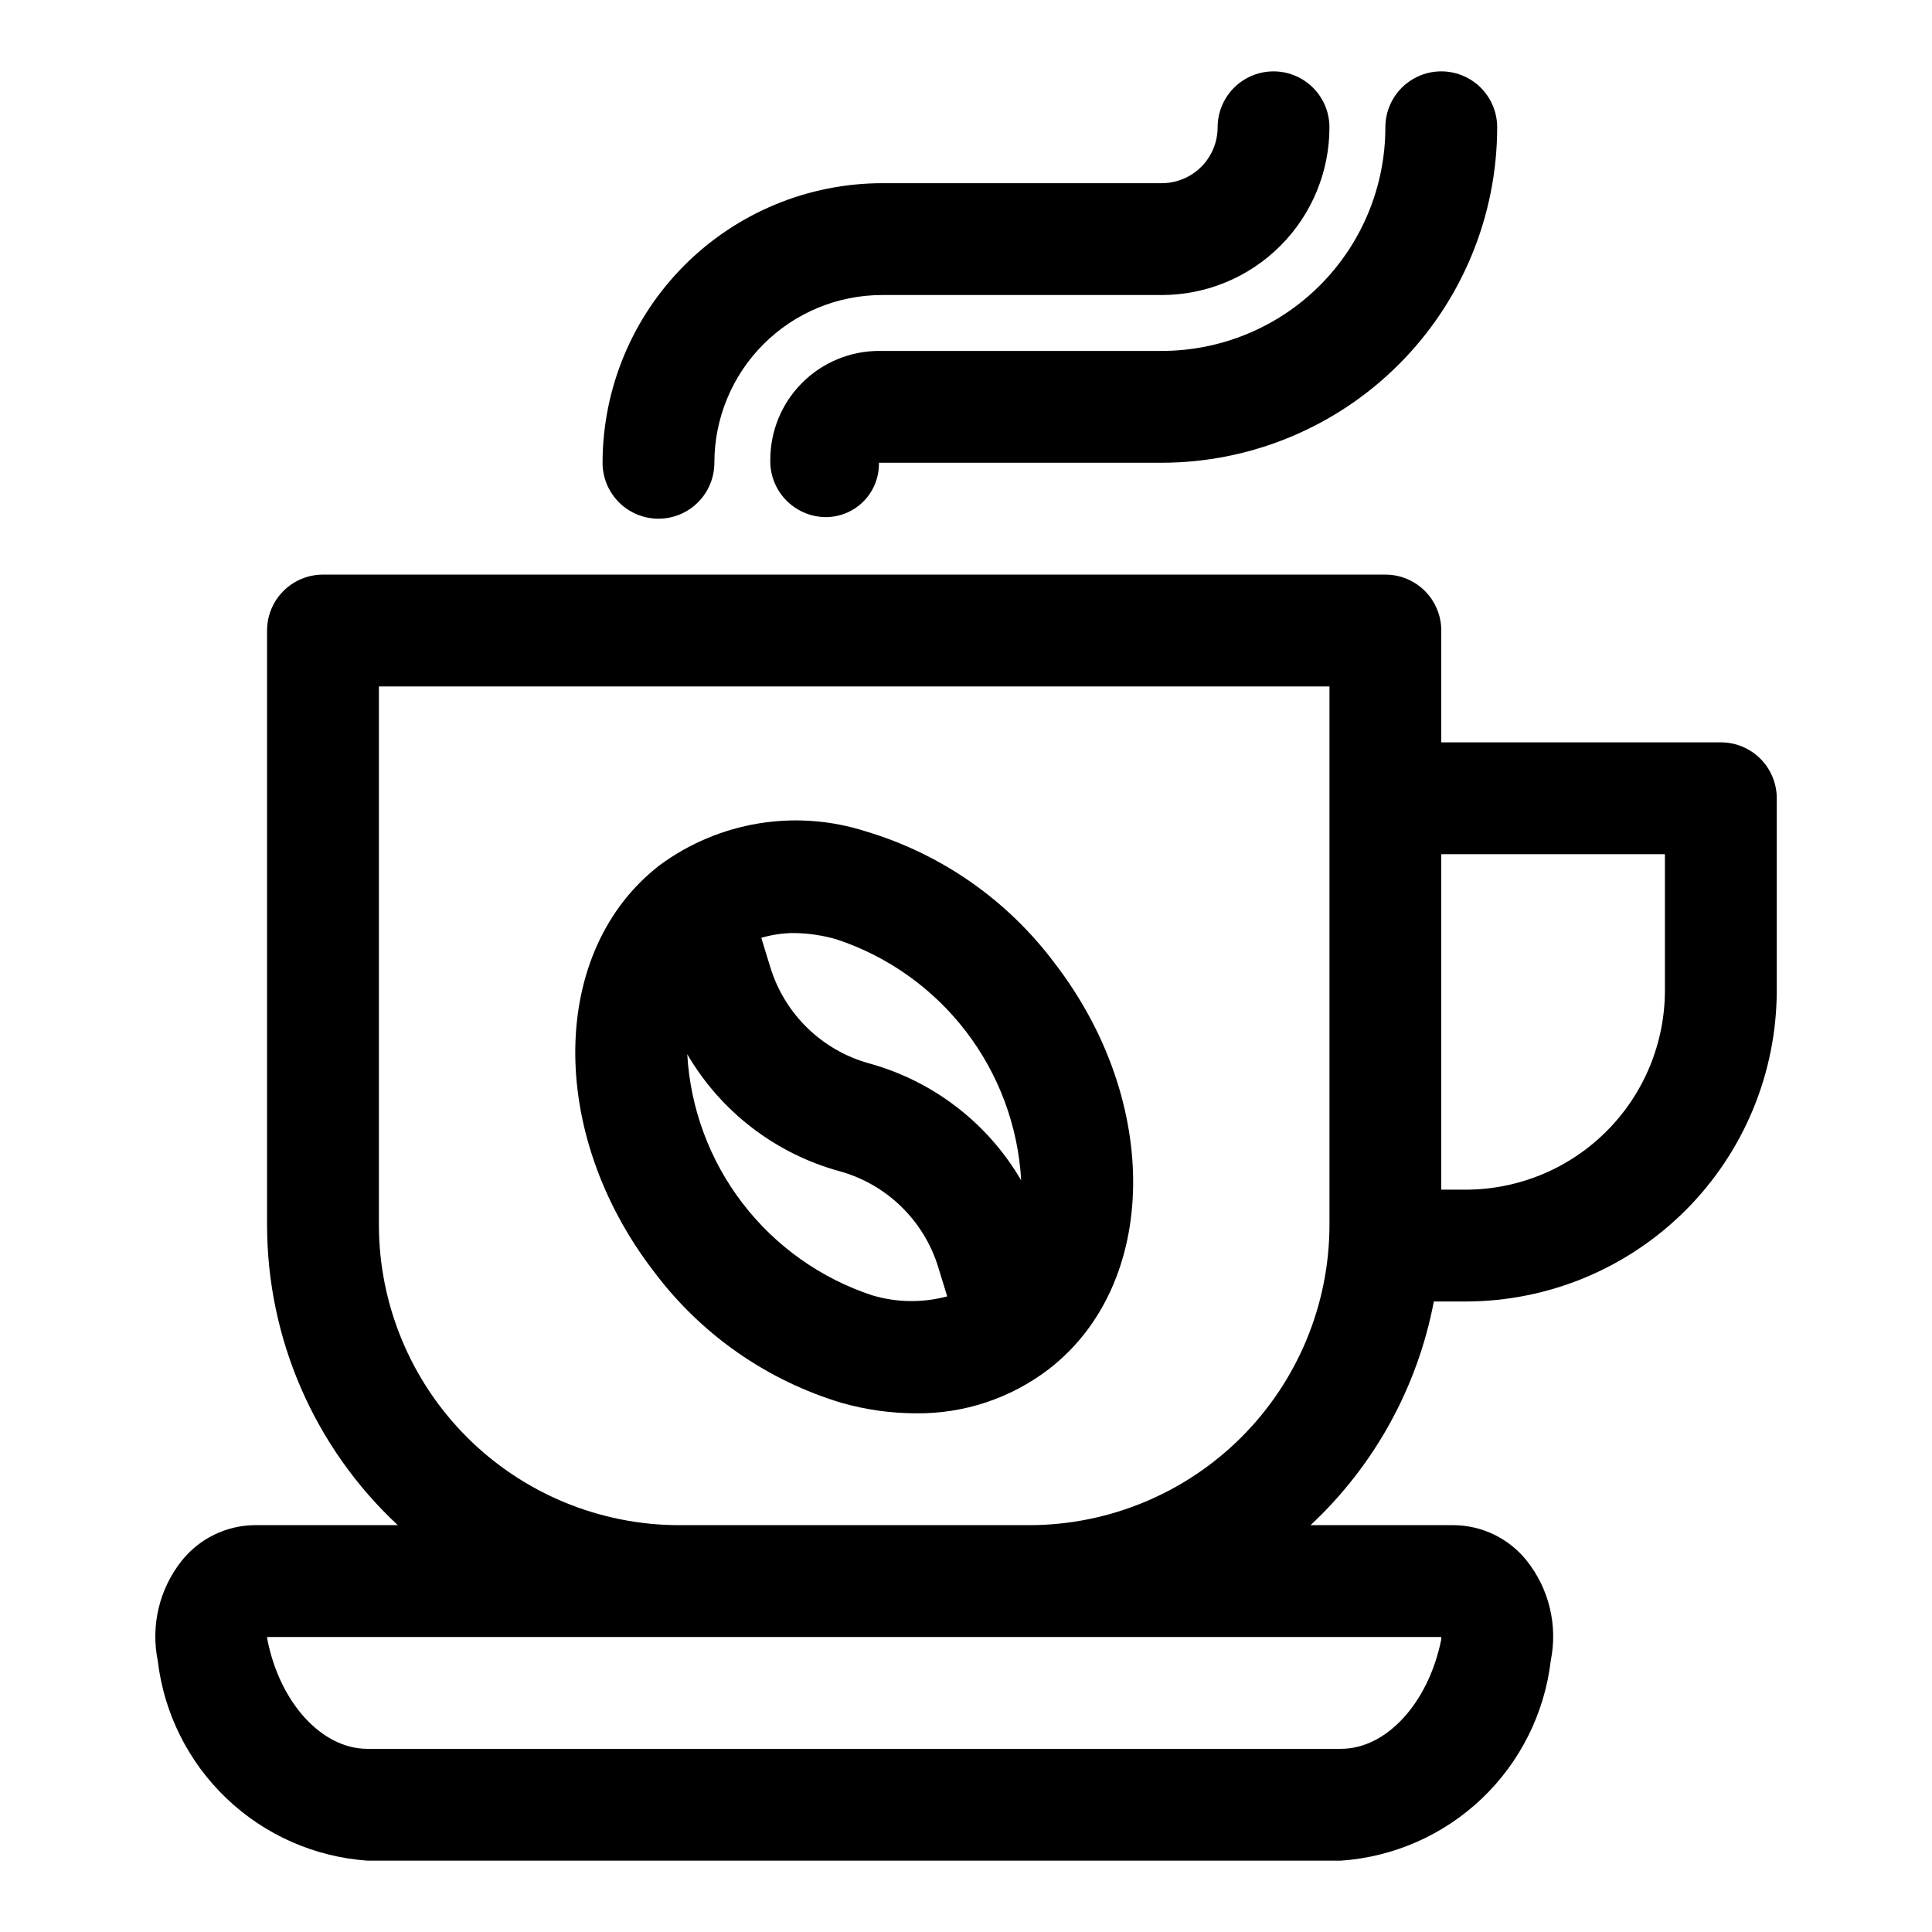
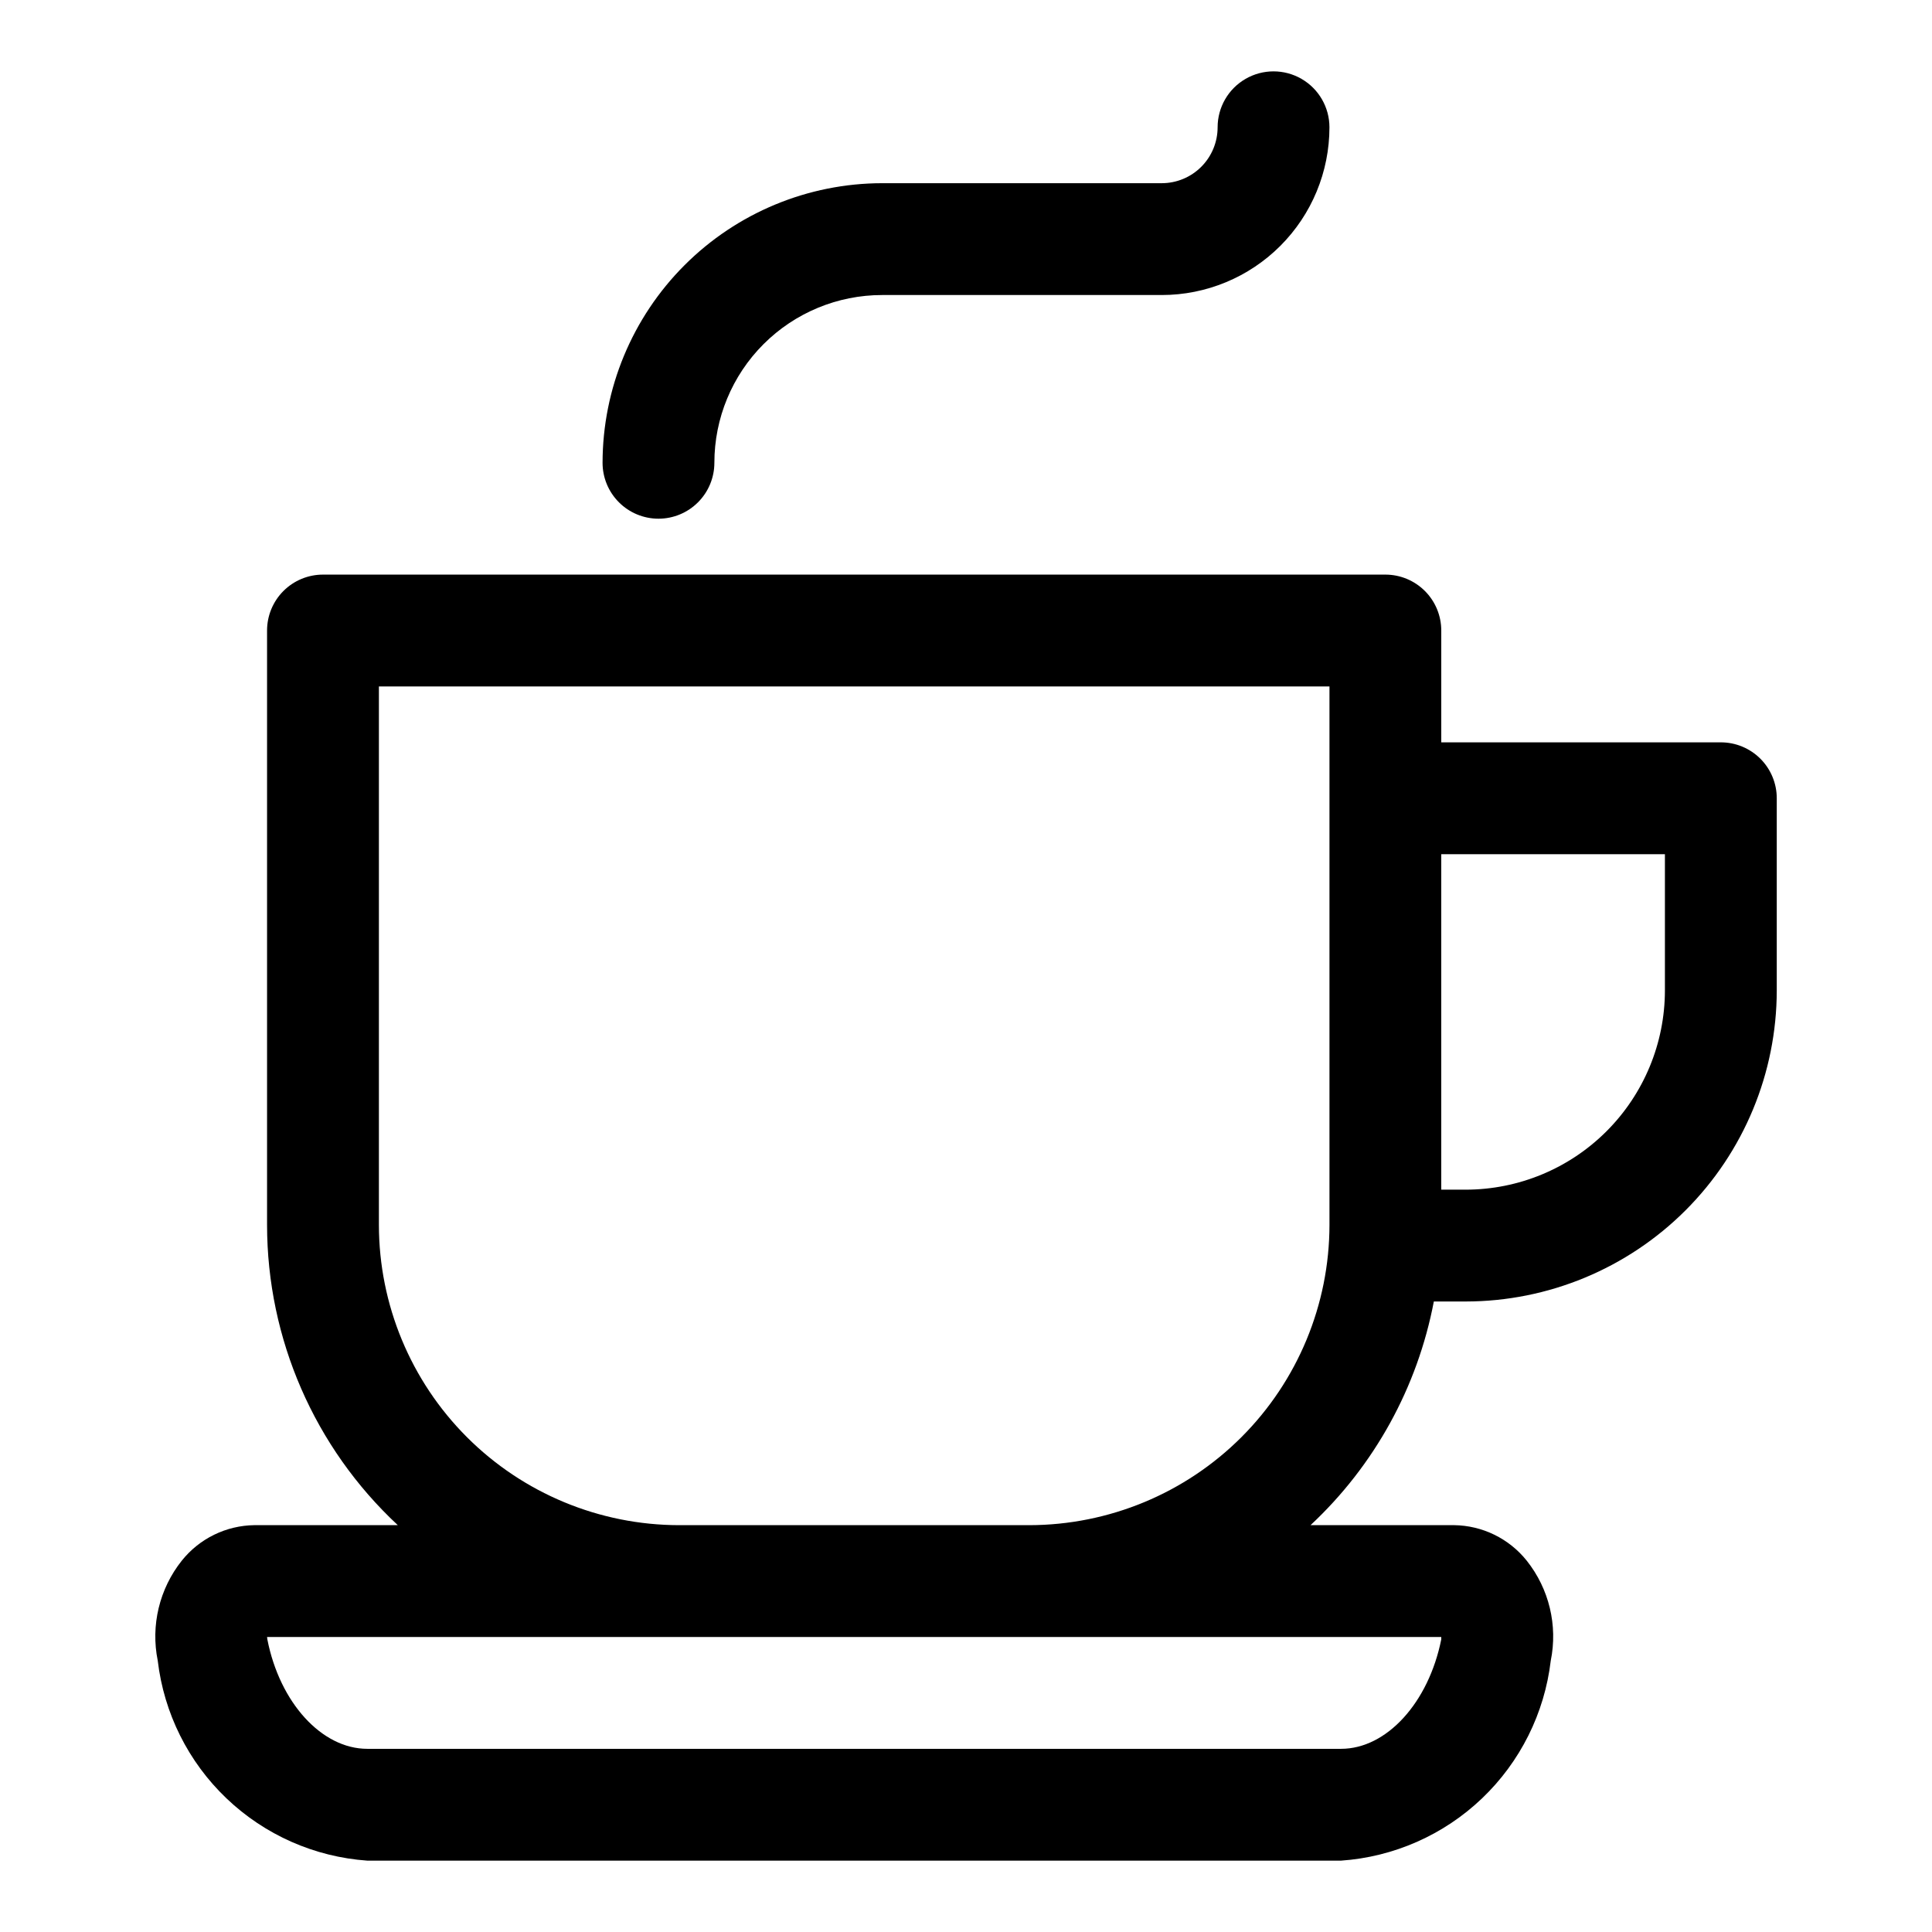
<svg xmlns="http://www.w3.org/2000/svg" fill="#000000" width="800px" height="800px" version="1.1" viewBox="144 144 512 512">
  <g>
    <path d="m600.04 340.73h-74.09v-29.637c0-3.93-1.559-7.699-4.34-10.477-2.777-2.777-6.547-4.34-10.477-4.34h-281.54c-3.93 0-7.699 1.562-10.48 4.34-2.777 2.777-4.34 6.547-4.34 10.477v157.53c0.016 30.176 12.562 58.988 34.645 79.559h-37.977c-7.508 0.09-14.578 3.543-19.266 9.406-5.938 7.461-8.27 17.168-6.371 26.512 1.641 13.914 8.082 26.82 18.219 36.492 10.137 9.676 23.328 15.508 37.305 16.496h258.07c13.984-0.977 27.188-6.809 37.332-16.48 10.145-9.676 16.594-22.586 18.234-36.508 1.898-9.344-0.434-19.051-6.371-26.512-4.688-5.863-11.758-9.316-19.266-9.406h-38.023c16.914-15.785 28.355-36.547 32.676-59.273h8.461c21.852-0.023 42.801-8.715 58.25-24.164 15.453-15.453 24.145-36.402 24.168-58.254v-50.945c0-3.93-1.562-7.695-4.34-10.477-2.781-2.777-6.551-4.34-10.48-4.34zm-74.09 237.09c0.016 0.207 0.016 0.418 0 0.625-3.363 16.801-14.492 29.012-26.551 29.012h-258.07c-12.047 0-23.191-12.211-26.48-29.012-0.035-0.207-0.062-0.414-0.074-0.625zm-109.19-29.637-92.789 0.004c-21.094-0.027-41.316-8.414-56.23-23.328-14.914-14.918-23.305-35.137-23.328-56.23v-142.71h251.91v142.71c-0.023 21.094-8.414 41.312-23.328 56.23-14.914 14.914-35.137 23.301-56.23 23.328zm168.46-141.69c-0.016 13.996-5.582 27.41-15.477 37.305-9.895 9.895-23.312 15.461-37.305 15.477h-6.492v-88.906h59.273z" />
    <path d="m318.5 281.46c3.93 0 7.699-1.562 10.477-4.344 2.781-2.777 4.34-6.547 4.34-10.477 0-11.789 4.684-23.098 13.023-31.434 8.336-8.336 19.641-13.02 31.434-13.02h74.09-0.004c11.793 0 23.098-4.684 31.434-13.02 8.34-8.336 13.023-19.645 13.023-31.434 0-5.293-2.824-10.188-7.41-12.832-4.586-2.648-10.234-2.648-14.816 0-4.586 2.644-7.41 7.539-7.41 12.832 0 3.93-1.562 7.699-4.34 10.477-2.781 2.781-6.547 4.34-10.48 4.34h-74.09 0.004c-19.645 0.023-38.477 7.836-52.363 21.727-13.891 13.891-21.703 32.723-21.727 52.363 0 3.93 1.559 7.699 4.34 10.477 2.777 2.781 6.547 4.344 10.477 4.344z" />
-     <path d="m451.86 237h-74.934c-7.633 0.012-14.949 3.051-20.344 8.445-5.398 5.398-8.434 12.715-8.445 20.348-0.117 3.934 1.336 7.75 4.039 10.609s6.43 4.531 10.363 4.637c3.84 0.078 7.547-1.414 10.266-4.133 2.715-2.719 4.203-6.426 4.121-10.27h74.934c23.574-0.023 46.176-9.398 62.844-26.066 16.668-16.668 26.043-39.27 26.066-62.84 0-5.293-2.824-10.188-7.41-12.832-4.586-2.648-10.234-2.648-14.816 0-4.586 2.644-7.41 7.539-7.41 12.832 0 15.719-6.246 30.797-17.359 41.91-11.117 11.117-26.191 17.359-41.914 17.359z" />
-     <path d="m373.47 364.33c-18.602-5.977-38.941-2.641-54.66 8.965-29.223 22.566-29.887 70.891-1.48 107.73h-0.004c12.48 16.66 29.988 28.871 49.938 34.82 6.316 1.77 12.84 2.676 19.398 2.699 12.73 0.16 25.148-3.957 35.266-11.691 29.234-22.566 29.902-70.891 1.48-107.71-12.484-16.656-29.988-28.859-49.938-34.809zm-7.898 28.57h0.004c13.648 4.492 25.625 12.992 34.375 24.391 8.75 11.398 13.859 25.172 14.672 39.516-8.867-15.195-23.328-26.324-40.293-30.996-12.52-3.461-22.402-13.082-26.195-25.504l-2.387-7.781v0.004c2.777-0.812 5.656-1.238 8.551-1.262 3.812 0.035 7.609 0.582 11.277 1.633zm9.602 94.391 0.004-0.004c-13.648-4.492-25.629-12.992-34.379-24.391-8.746-11.398-13.859-25.172-14.668-39.516 8.863 15.191 23.328 26.316 40.289 30.984 12.543 3.441 22.449 13.074 26.242 25.516l2.356 7.676c-6.512 1.746-13.379 1.652-19.84-0.27z" />
  </g>
</svg>